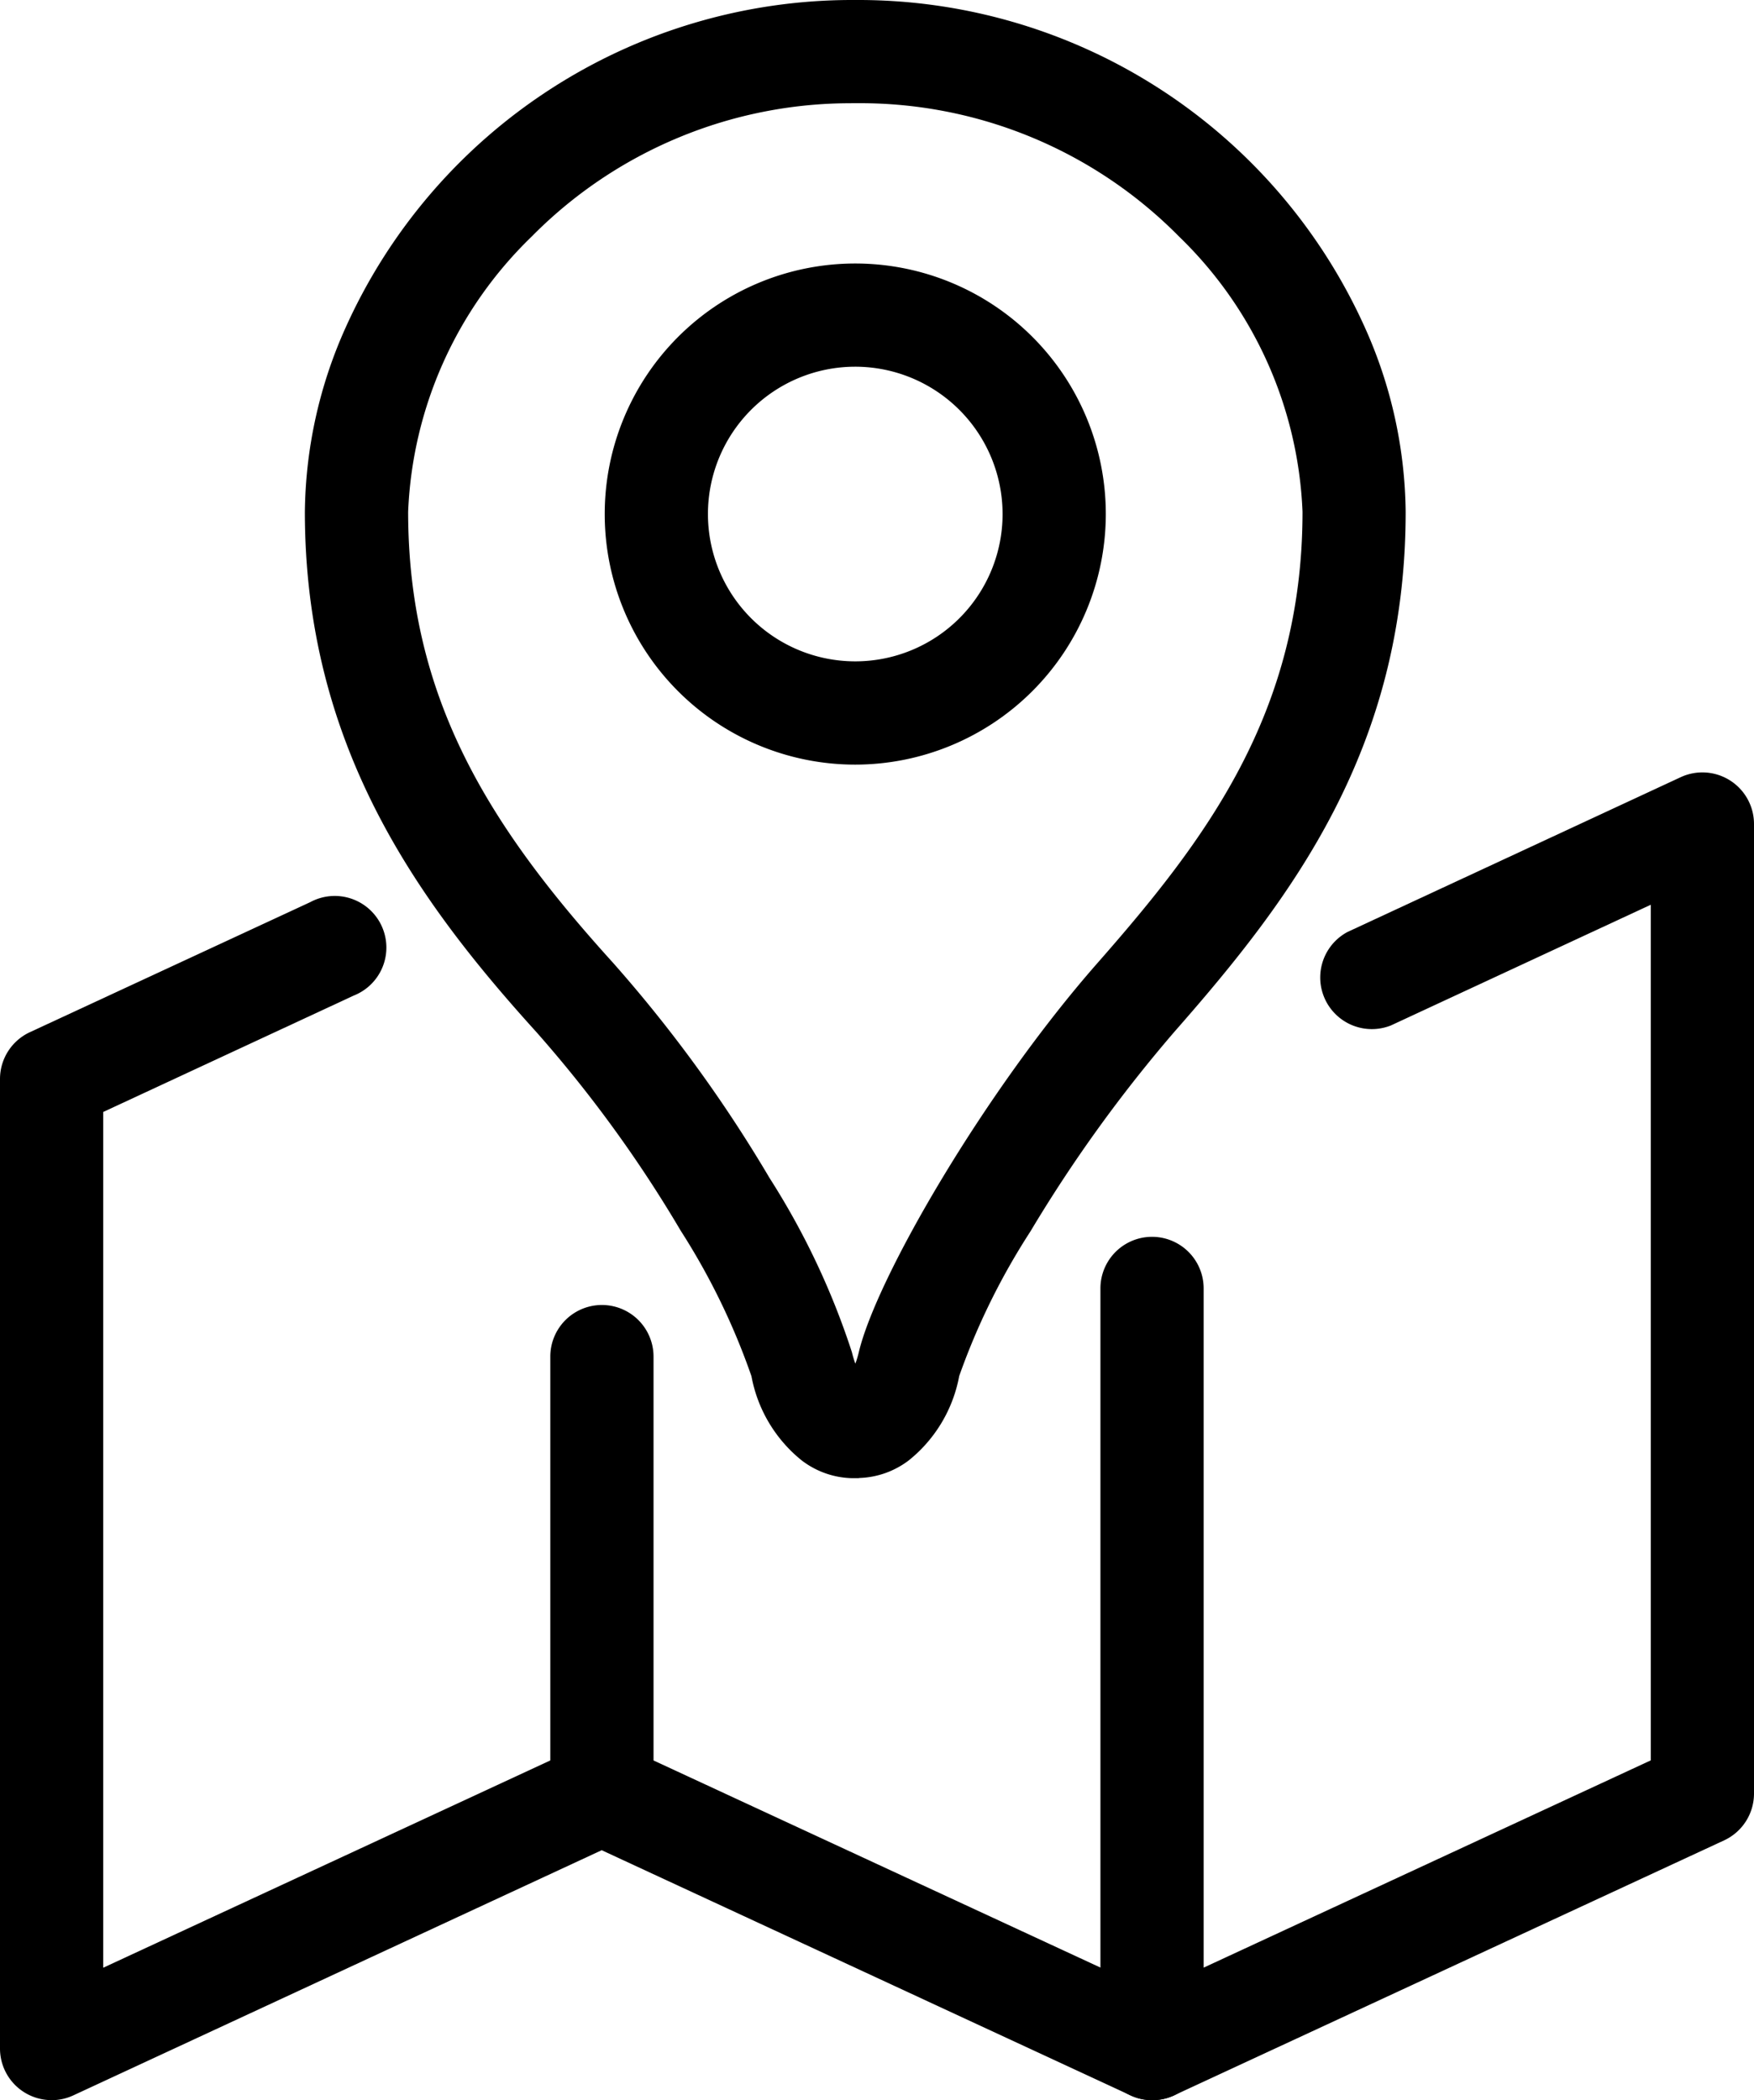
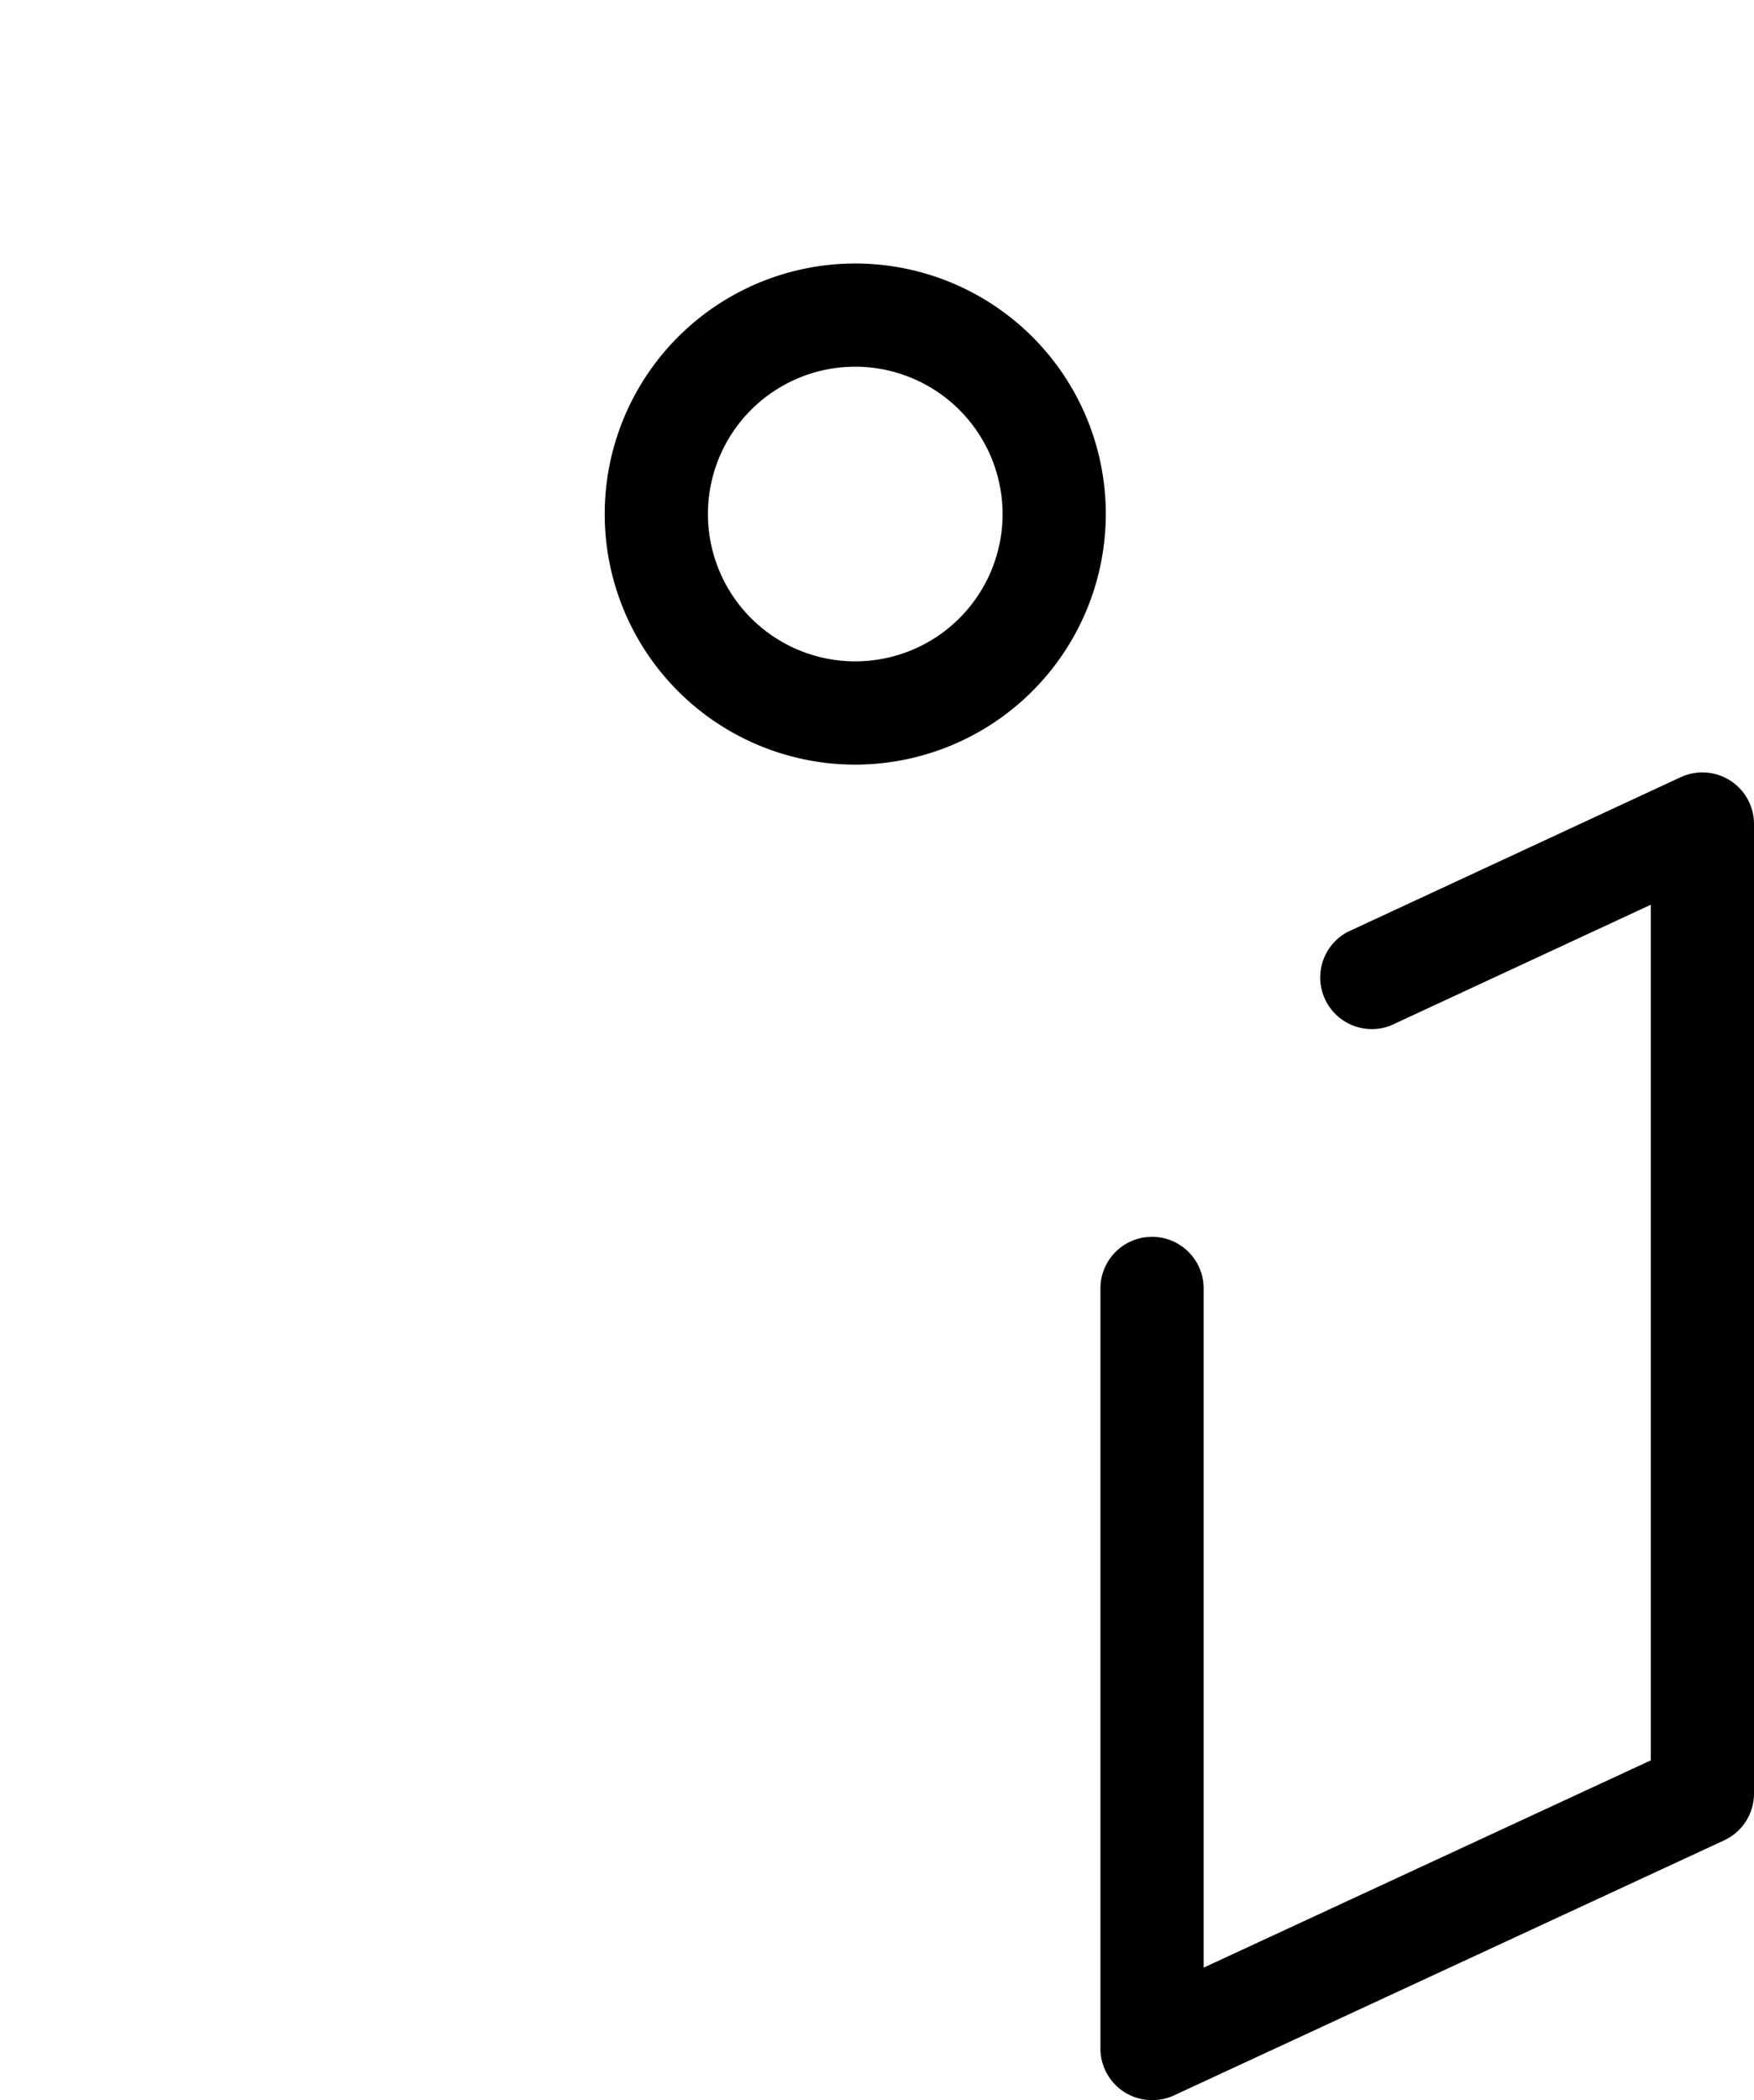
<svg xmlns="http://www.w3.org/2000/svg" id="レイヤー_3" data-name="レイヤー 3" width="39.421" height="47.199" viewBox="0 0 39.421 47.199">
  <g id="グループ_12" data-name="グループ 12">
    <g id="グループ_10" data-name="グループ 10" transform="translate(6.853)">
-       <path id="パス_30" data-name="パス 30" d="M248.744,33.22h-.168a1.935,1.935,0,0,1-1.122-.4,3.168,3.168,0,0,1-1.128-1.891,15.4,15.4,0,0,0-1.588-3.267,28.926,28.926,0,0,0-3.249-4.471c-2.7-2.98-5.2-6.459-5.2-11.69a10.326,10.326,0,0,1,.918-4.144A12.485,12.485,0,0,1,248.57,0h.179a12.484,12.484,0,0,1,11.362,7.356,10.326,10.326,0,0,1,.918,4.144c0,5.327-2.563,8.69-5.187,11.676a32.143,32.143,0,0,0-3.247,4.5,15.393,15.393,0,0,0-1.6,3.249,3.168,3.168,0,0,1-1.128,1.891,1.935,1.935,0,0,1-1.122.4Zm-.173-30.9a10.068,10.068,0,0,0-7.188,3A9.113,9.113,0,0,0,238.61,11.5c0,4.2,1.838,7.086,4.6,10.132a31.313,31.313,0,0,1,3.522,4.841,17.022,17.022,0,0,1,1.851,3.914,2.36,2.36,0,0,0,.078.26,2.238,2.238,0,0,0,.078-.26c.4-1.68,2.833-5.864,5.362-8.742,2.429-2.765,4.61-5.621,4.61-10.145a9.113,9.113,0,0,0-2.772-6.181,10.068,10.068,0,0,0-7.188-3h-.179Z" transform="translate(-236.29 0)" />
      <path id="パス_31" data-name="パス 31" d="M474.271,215.423a5.631,5.631,0,1,1,5.631-5.631A5.638,5.638,0,0,1,474.271,215.423Zm0-8.943a3.311,3.311,0,1,0,3.311,3.311A3.315,3.315,0,0,0,474.271,206.48Z" transform="translate(-461.902 -198.239)" />
    </g>
    <g id="グループ_11" data-name="グループ 11" transform="translate(0 17.355)">
-       <path id="パス_32" data-name="パス 32" d="M1.16,722.422A1.16,1.16,0,0,1,0,721.262V699.473a1.16,1.16,0,0,1,.672-1.052l6.3-2.922a1.16,1.16,0,1,1,.976,2.1L2.32,700.214v19.232l10.721-4.97a1.16,1.16,0,1,1,.976,2.1L1.648,722.315a1.16,1.16,0,0,1-.488.108Z" transform="translate(0 -692.579)" />
      <path id="パス_33" data-name="パス 33" d="M853.94,628.278a1.16,1.16,0,0,1-1.16-1.16V610.036a1.16,1.16,0,0,1,2.32,0V625.3l10.049-4.658V601.413l-5.841,2.713a1.16,1.16,0,0,1-.977-2.1l7.489-3.479a1.16,1.16,0,0,1,1.649,1.052v21.789a1.16,1.16,0,0,1-.672,1.052l-12.369,5.734A1.16,1.16,0,0,1,853.94,628.278Z" transform="translate(-828.048 -598.435)" />
-       <path id="パス_34" data-name="パス 34" d="M440.008,1029.151a1.154,1.154,0,0,1-.487-.108l-12.369-5.734a1.16,1.16,0,0,1-.672-1.052v-9.817a1.16,1.16,0,0,1,2.32,0v9.076l11.7,5.422a1.16,1.16,0,0,1-.489,2.213Z" transform="translate(-414.112 -999.307)" />
    </g>
  </g>
</svg>